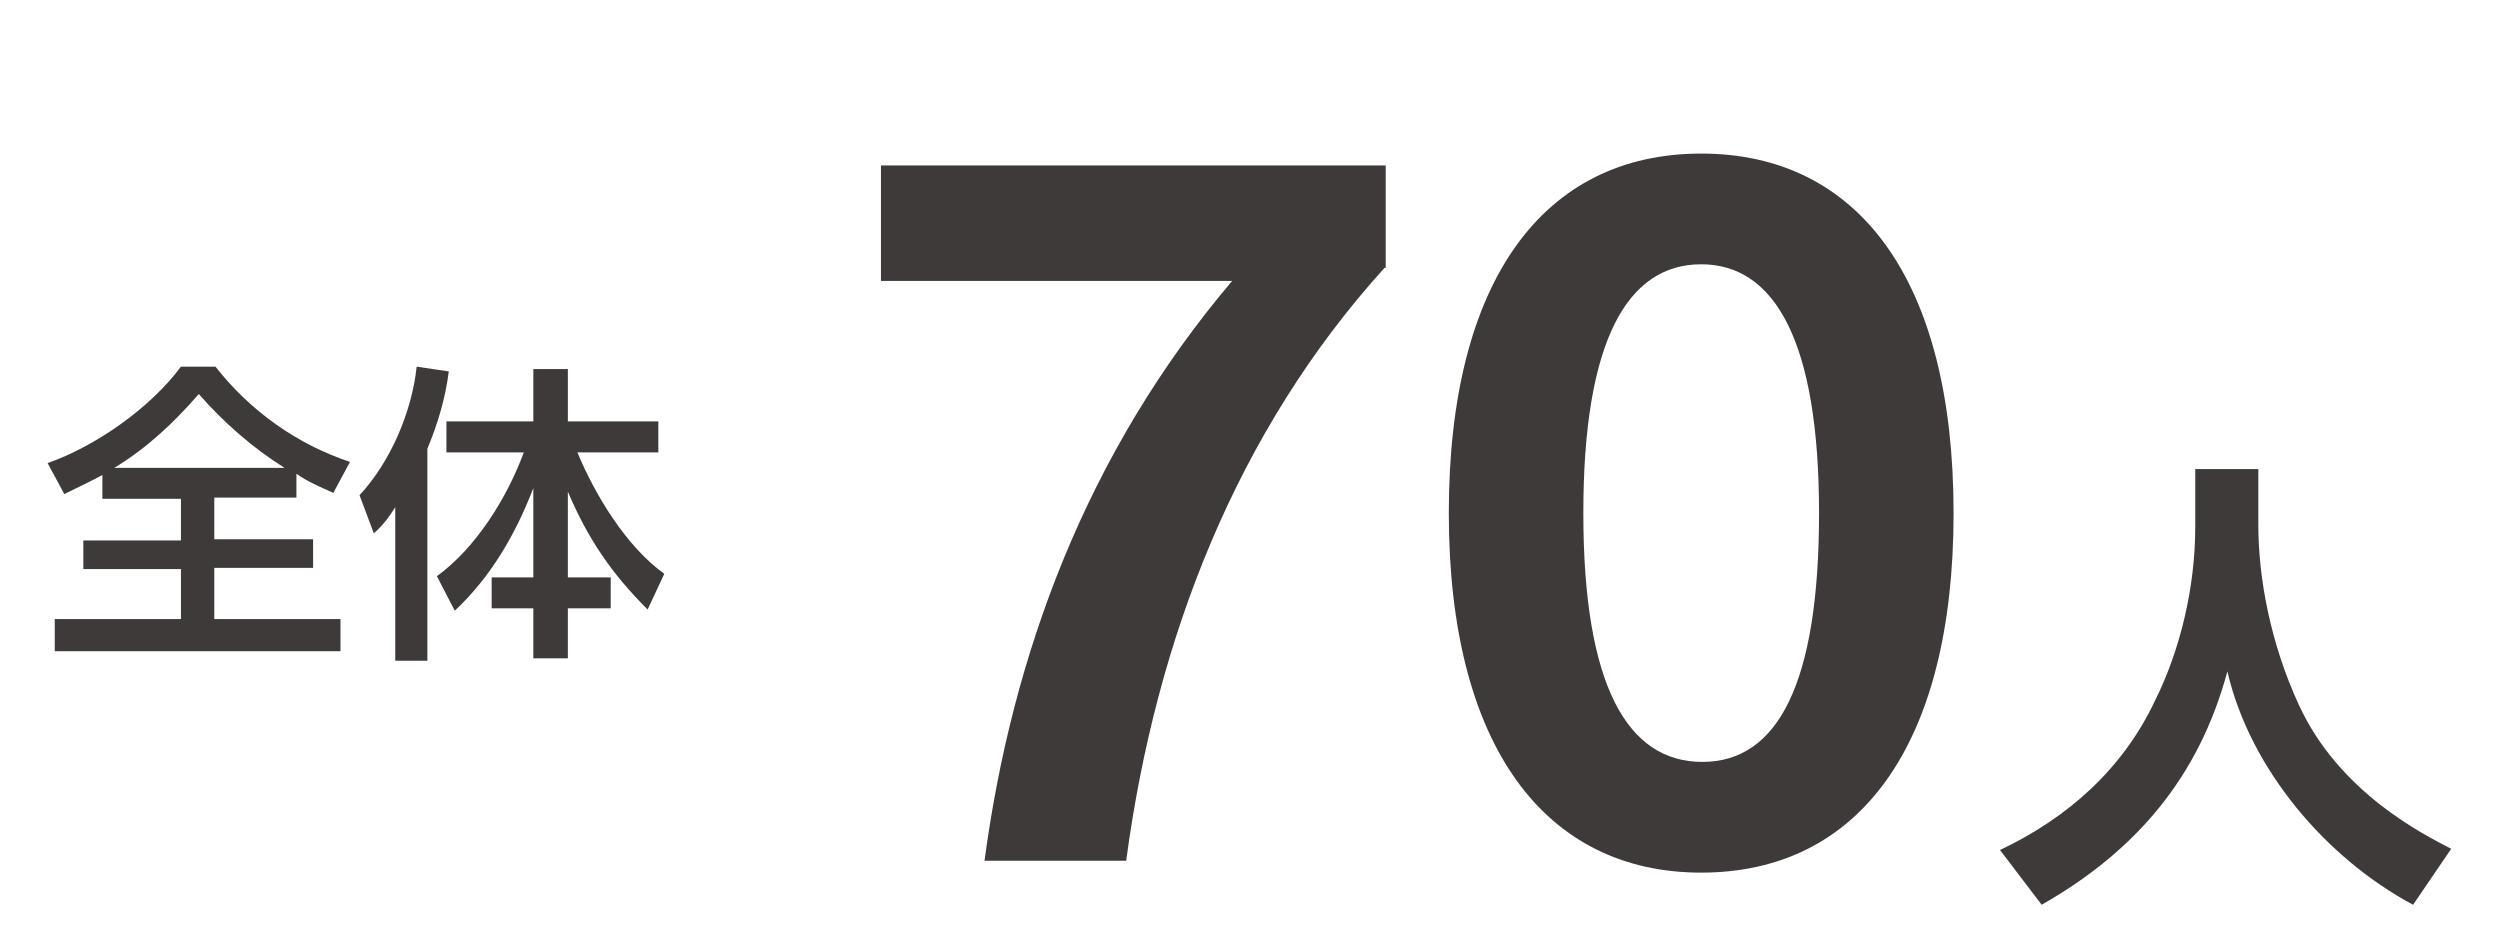
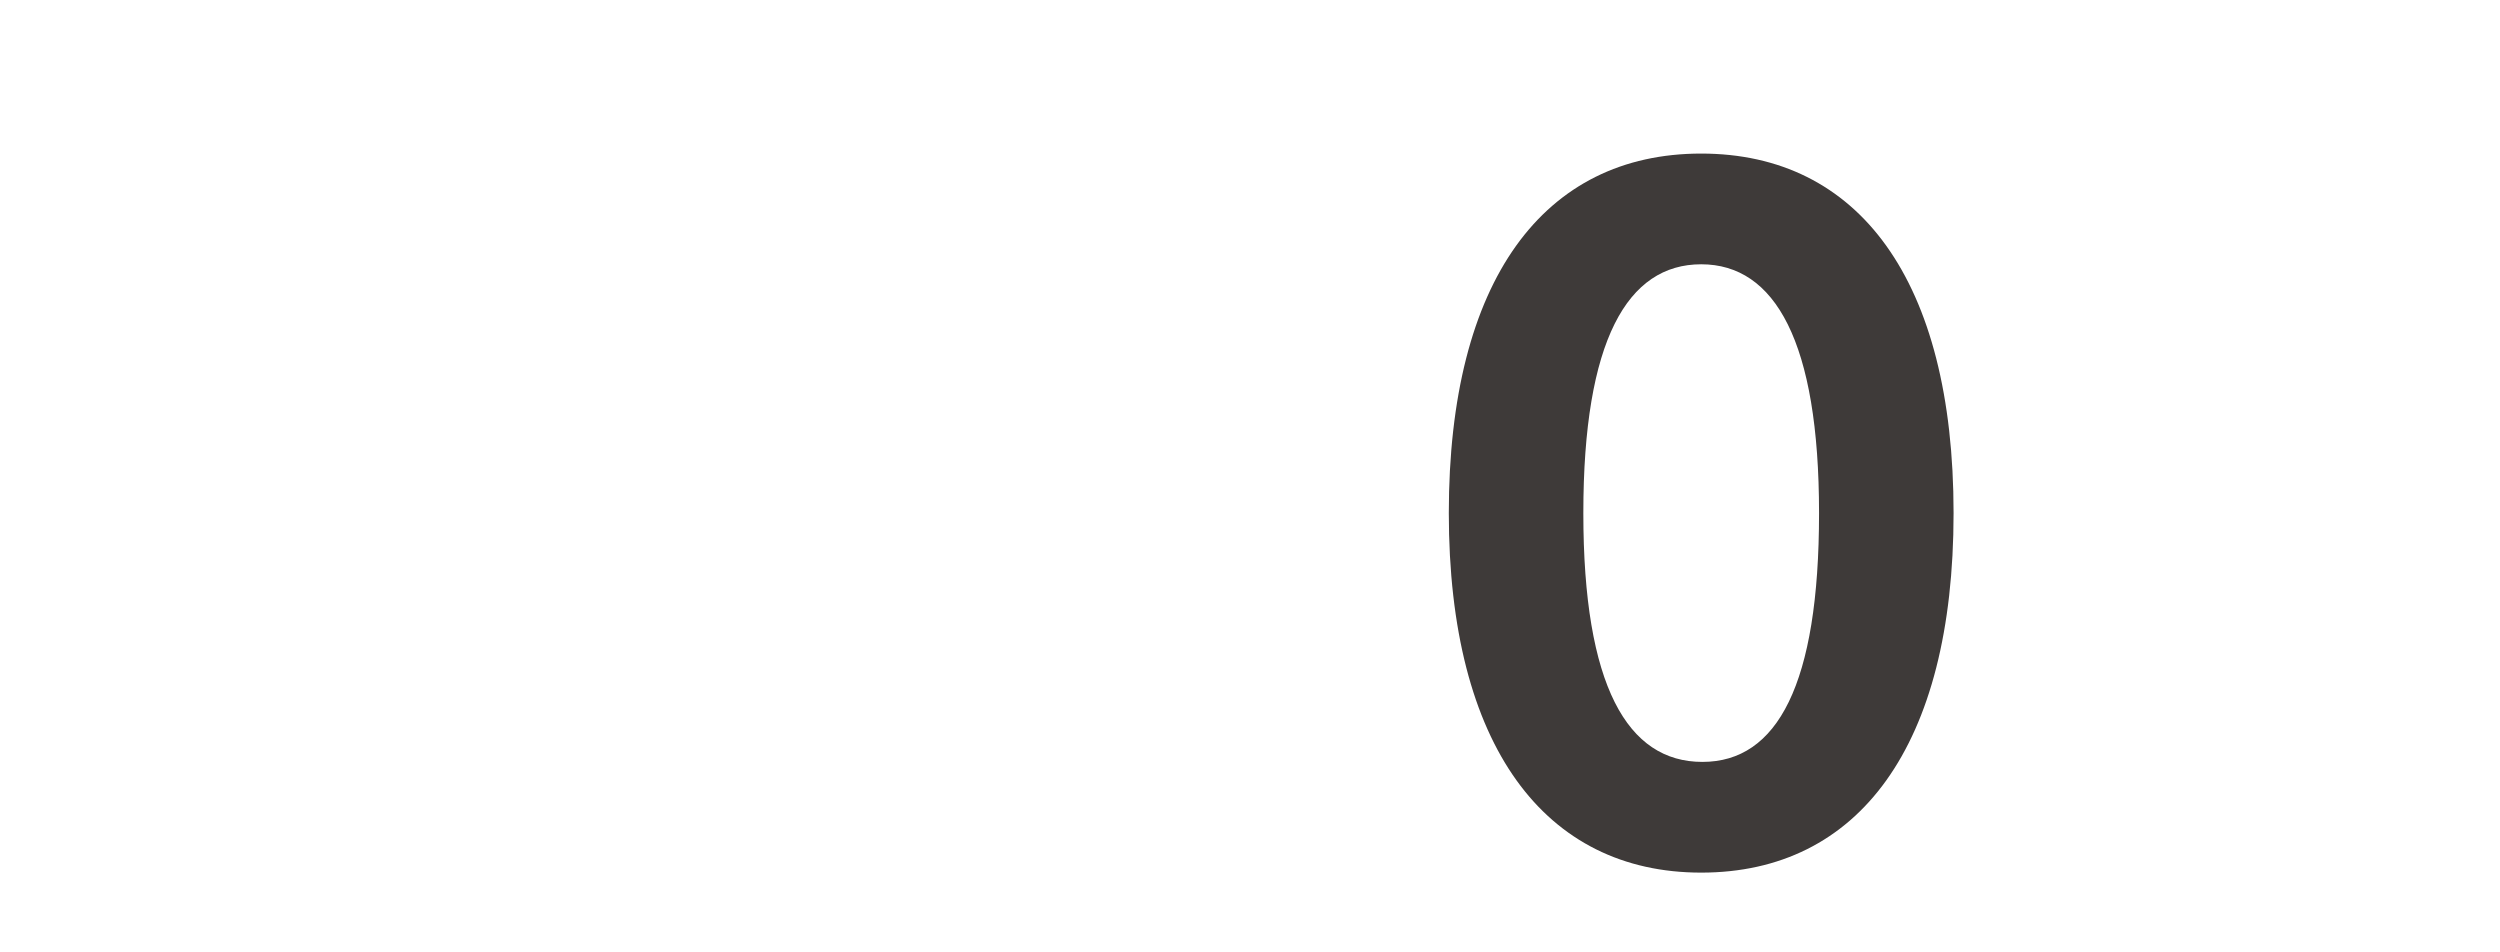
<svg xmlns="http://www.w3.org/2000/svg" version="1.1" x="0px" y="0px" width="210px" height="80px" viewBox="0 0 210 80" style="enable-background:new 0 0 210 80;" xml:space="preserve">
  <style type="text/css">
	.st0{fill:#3E3A39;}
</style>
  <g id="レイヤー_1">
    <g>
      <g>
-         <path class="st0" d="M5.4,41.5L4,38.9c4-1.4,8.6-4.6,11.2-8.1h2.9c2.9,3.7,6.8,6.5,11.3,8L28,41.4c-1.1-0.5-2.1-0.9-3.1-1.6v2H18     v3.5h8.3v2.4H18V52h10.6v2.7H4.6V52h10.6v-4.2H7v-2.4h8.2v-3.5H8.6v-2C7.5,40.5,6.4,41,5.4,41.5z M23.9,39.3     c-2.7-1.7-5.1-3.8-7.2-6.2c-2.1,2.4-4.3,4.5-7.1,6.2H23.9z" />
-         <path class="st0" d="M31.4,44.8l-1.2-3.2c2.6-2.8,4.4-7,4.8-10.8l2.7,0.4c-0.3,2.3-0.9,4.3-1.8,6.5v17.8h-2.7V42.6     C32.7,43.4,32.2,44.1,31.4,44.8z M37.5,38v-2.6h7.3v-4.4h2.9v4.4h7.6V38h-6.8c1.5,3.6,4.1,7.9,7.3,10.2l-1.4,3     c-3-3-5-5.9-6.7-9.9v7.2h3.6v2.6h-3.6v4.2h-2.9v-4.2h-3.5v-2.6h3.5v-7.5c-1.5,3.9-3.6,7.5-6.6,10.3l-1.5-2.9     C40,46,42.6,41.8,44,38H37.5z" />
-       </g>
+         </g>
      <g>
-         <path class="st0" d="M116.3,22.5c-12.4,13.7-19.2,31.1-21.7,49.8H82.7c2.3-17.2,8.5-34.2,20.8-48.7H74v-9.7h42.4V22.5z" />
        <path class="st0" d="M121.7,43.1c0-19.6,8-30.2,21.2-30.2c13.2,0,21.2,10.6,21.2,30.2s-8,30.2-21.2,30.2     C129.8,73.3,121.7,62.7,121.7,43.1z M152.8,43.1c0-14.4-3.7-20.9-9.9-20.9s-9.9,6.4-9.9,20.9S136.7,64,143,64     S152.8,57.5,152.8,43.1z" />
-         <path class="st0" d="M202.7,76c-7.3-3.9-13.7-11.4-15.6-19.6c-2.4,8.9-7.7,15.1-15.6,19.6l-3.5-4.6c5.7-2.7,10.3-6.8,13-12.5     c2.2-4.4,3.4-9.7,3.4-14.6v-4.9h5.3v4.7c0,4.4,1,9.9,3.4,15.1c3.4,7.4,10.5,10.9,12.8,12.1L202.7,76z" />
      </g>
    </g>
  </g>
  <g id="レイヤー_2">
</g>
  <g id="レイヤー_3">
</g>
  <g id="レイヤー_4">
</g>
  <g id="レイヤー_5">
</g>
</svg>